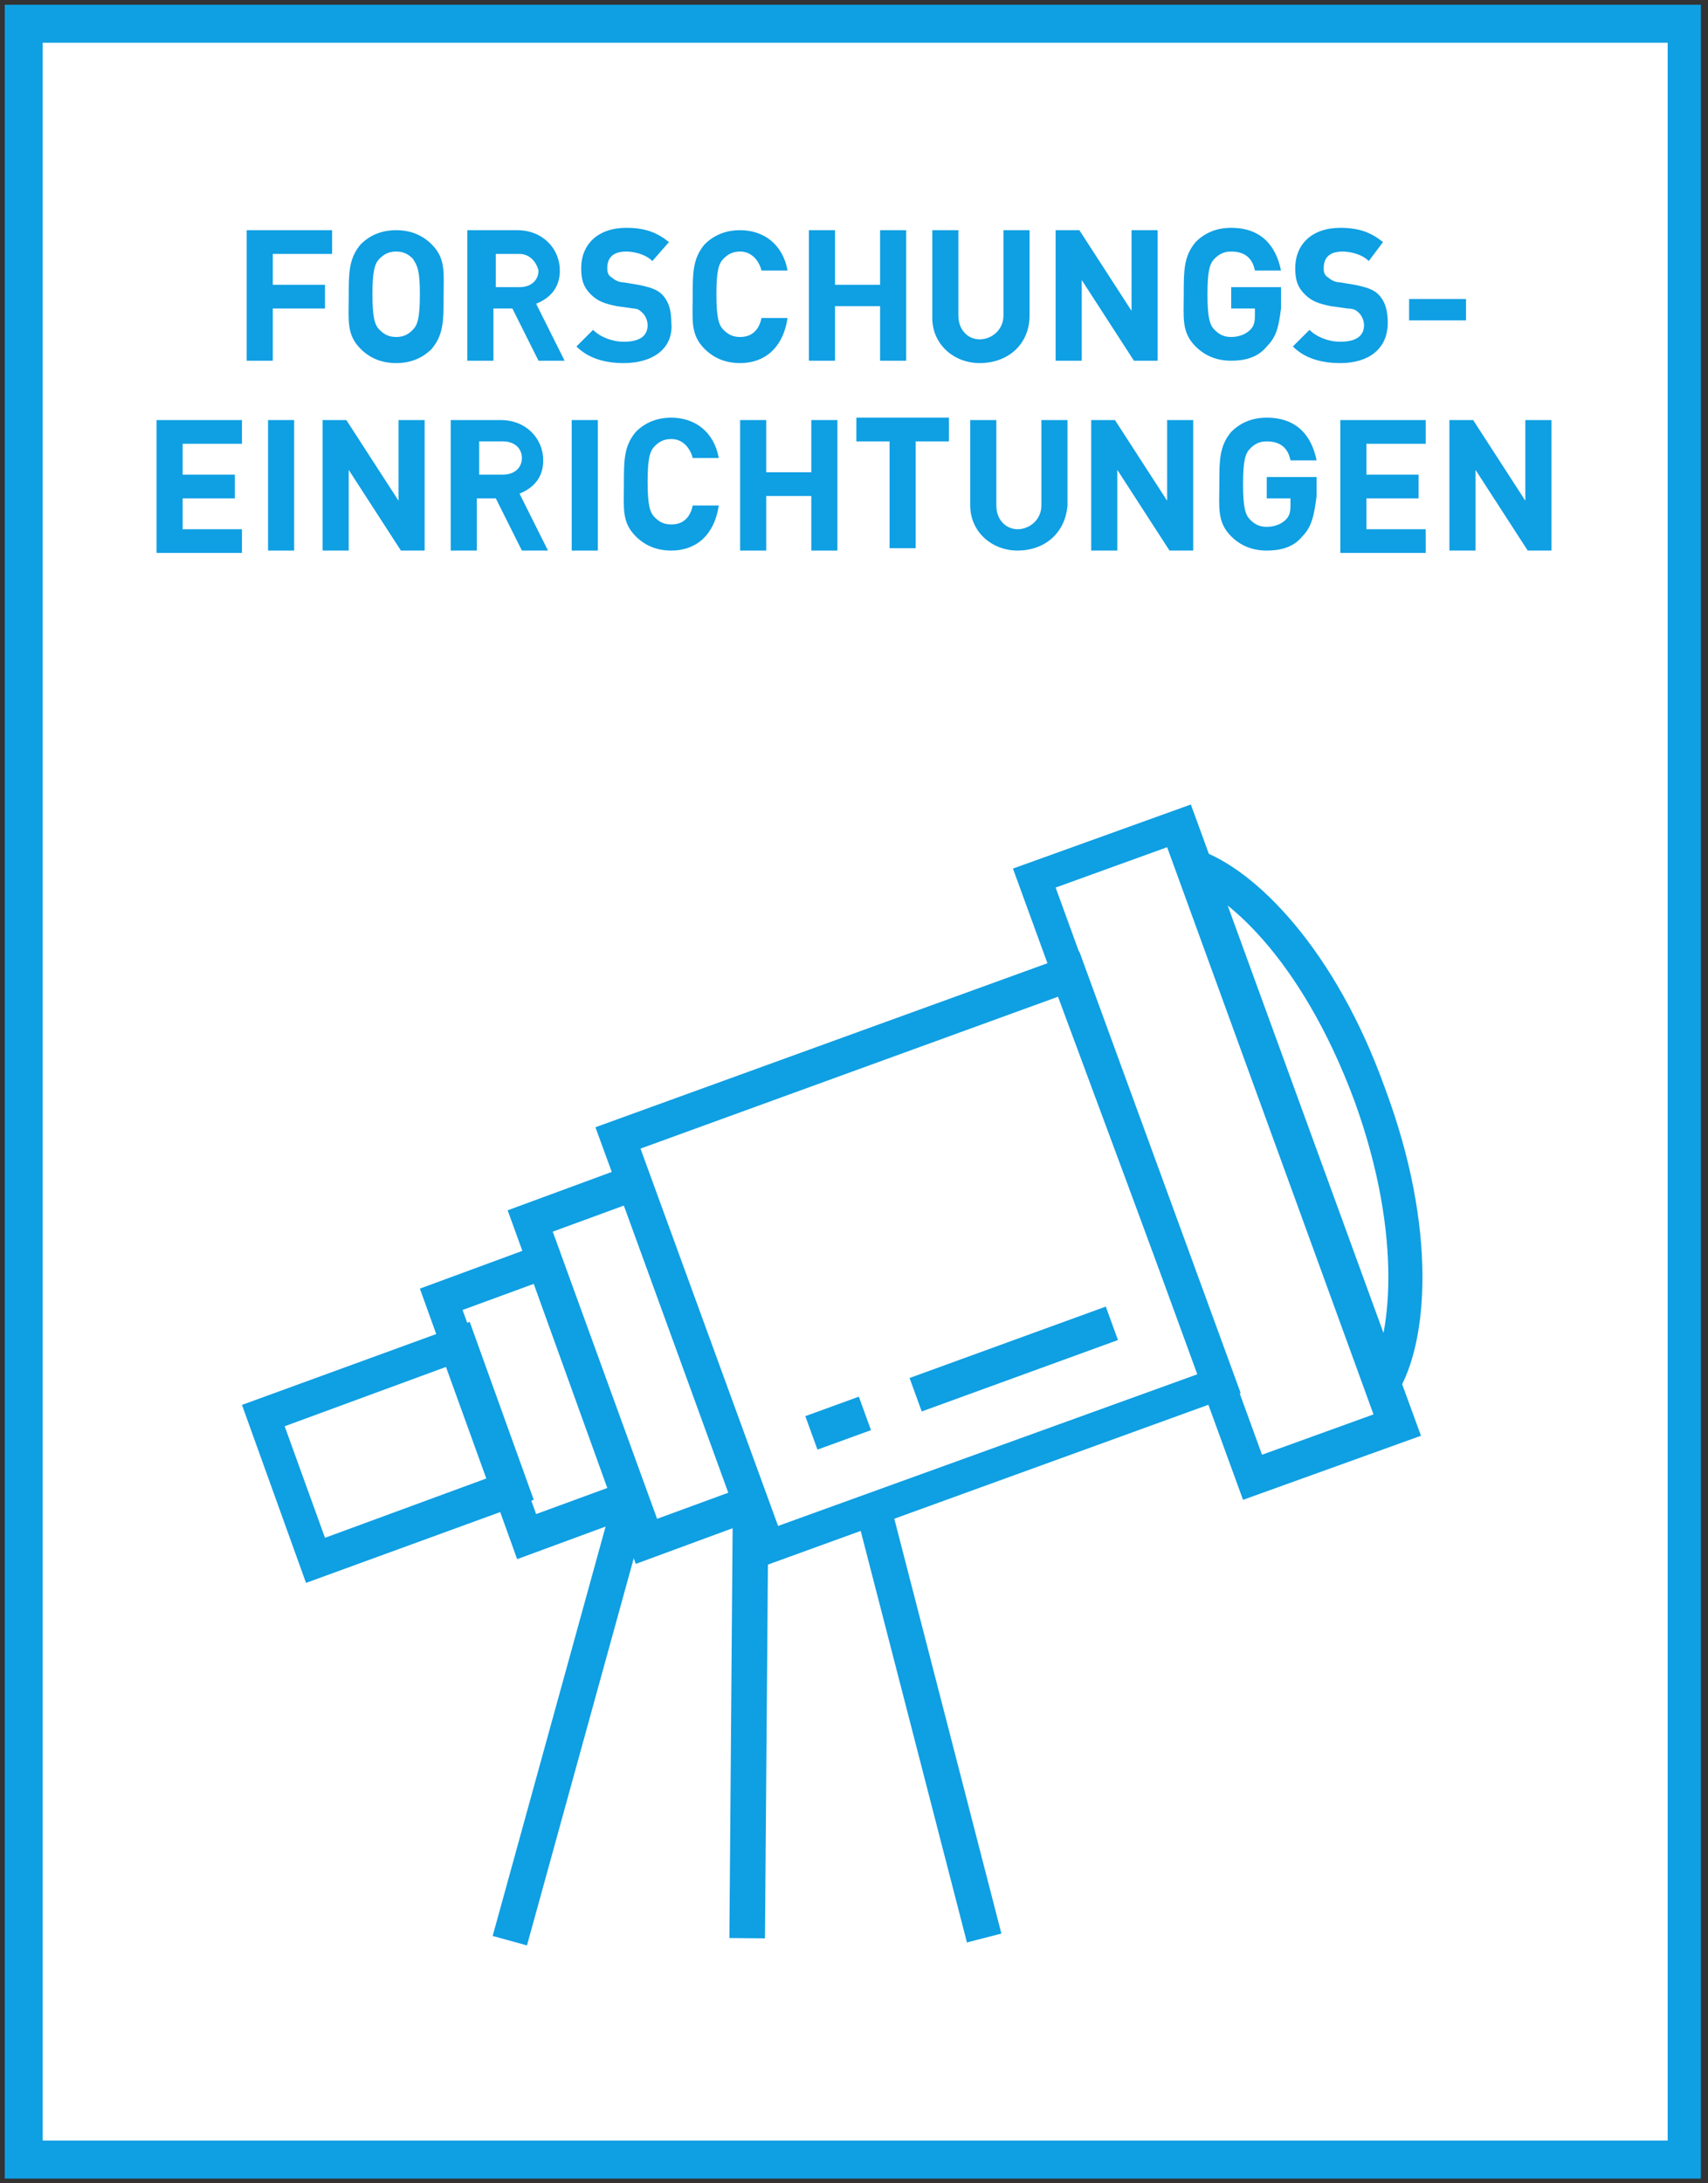
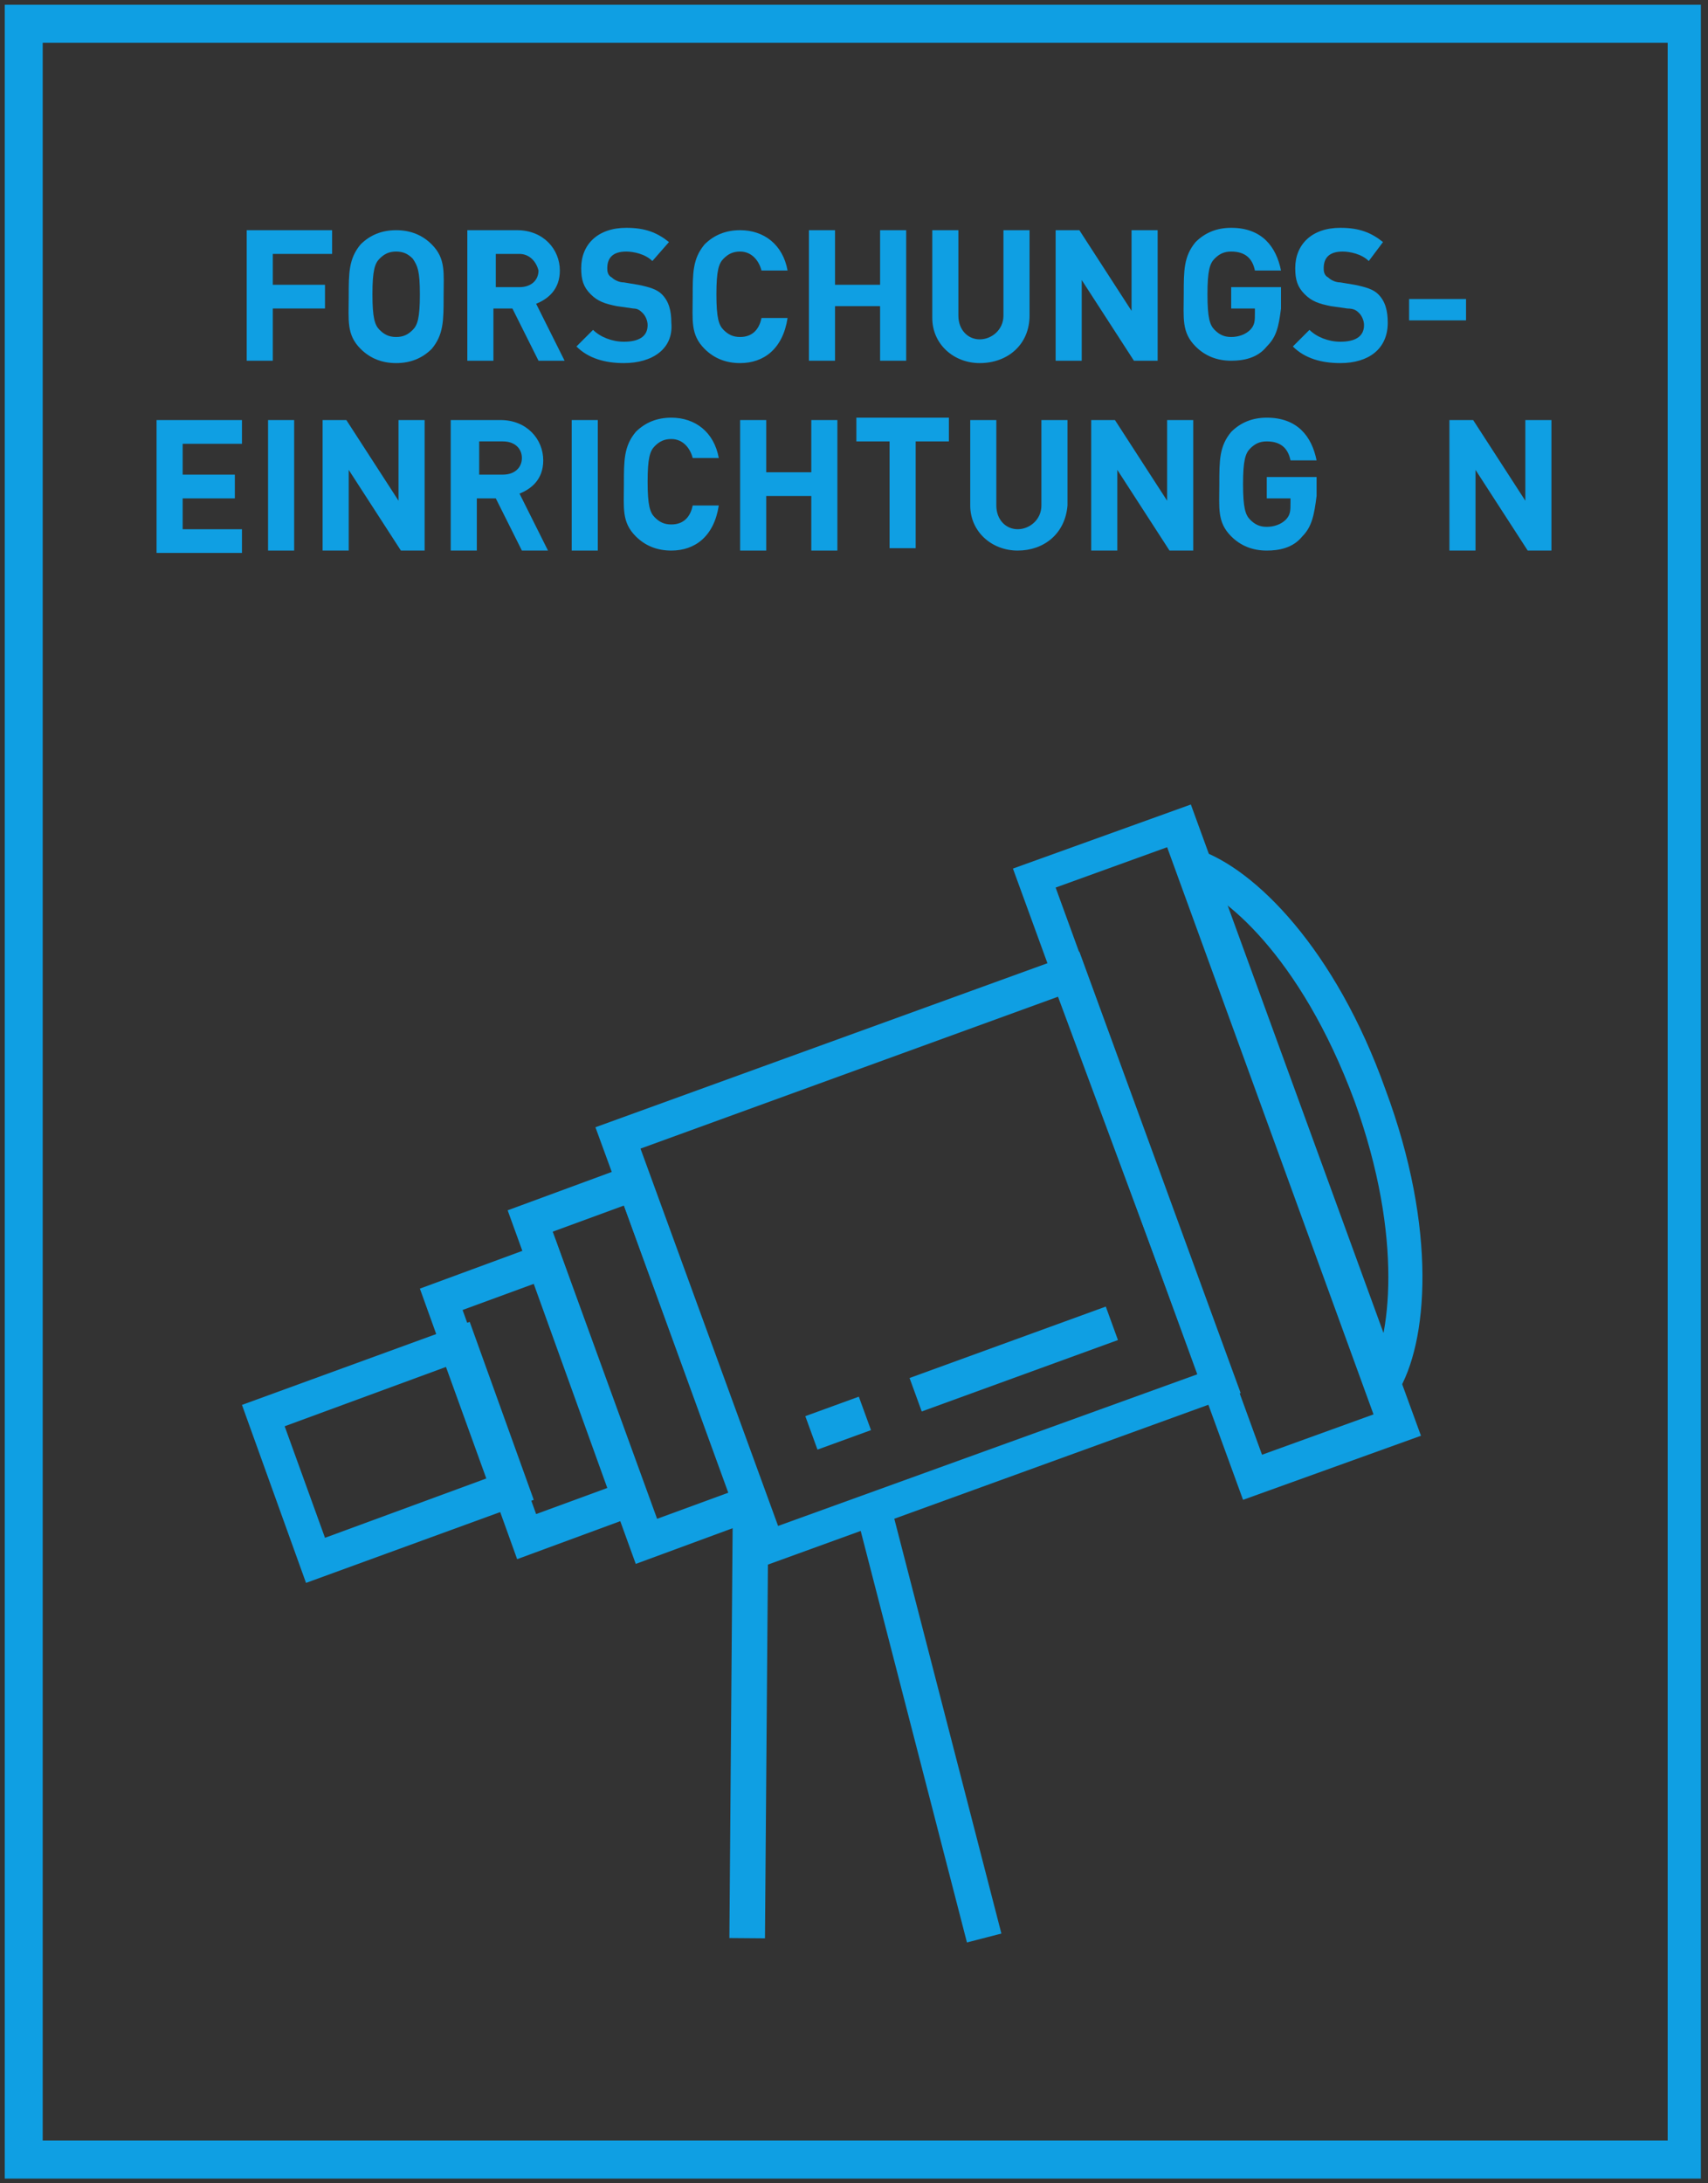
<svg xmlns="http://www.w3.org/2000/svg" version="1.1" id="Ebene_1" x="0px" y="0px" viewBox="0 0 72 92" style="enable-background:new 0 0 72 92;" xml:space="preserve">
  <rect x="0" y="0" width="72" height="92" fill="#333333" stroke="none" />
  <style type="text/css">
	.st0{fill:#FFFFFF;}
	.st1{fill:#0F9FE3;}
</style>
  <g>
-     <rect x="1" y="1" class="st0" width="70" height="90" />
-   </g>
+     </g>
  <g>
    <path class="st1" d="M71.8,91.8H0.2V0.2h71.5v91.6C71.7,91.8,71.8,91.8,71.8,91.8z M1.8,90.2h68.5V1.8H1.8V90.2z" />
  </g>
  <g>
    <g>
      <path class="st1" d="M11.5,10.7V12h2.2v1h-2.2v2.2h-1.1V9.7h3.6v1H11.5z" />
      <path class="st1" d="M18.2,14.7c-0.4,0.4-0.9,0.6-1.5,0.6s-1.1-0.2-1.5-0.6c-0.6-0.6-0.5-1.2-0.5-2.2s0-1.6,0.5-2.2    c0.4-0.4,0.9-0.6,1.5-0.6s1.1,0.2,1.5,0.6c0.6,0.6,0.5,1.2,0.5,2.2S18.7,14.1,18.2,14.7z M17.4,10.9c-0.2-0.2-0.4-0.3-0.7-0.3    s-0.5,0.1-0.7,0.3c-0.2,0.2-0.3,0.5-0.3,1.5s0.1,1.3,0.3,1.5c0.2,0.2,0.4,0.3,0.7,0.3s0.5-0.1,0.7-0.3c0.2-0.2,0.3-0.5,0.3-1.5    S17.6,11.2,17.4,10.9z" />
      <path class="st1" d="M22.7,15.2L21.6,13h-0.8v2.2h-1.1V9.7h2.1c1.1,0,1.8,0.8,1.8,1.7c0,0.8-0.5,1.2-1,1.4l1.2,2.4H22.7z     M21.9,10.7h-1v1.4h1c0.5,0,0.8-0.3,0.8-0.7C22.6,11,22.3,10.7,21.9,10.7z" />
      <path class="st1" d="M26.3,15.3c-0.8,0-1.5-0.2-2-0.7l0.7-0.7c0.3,0.3,0.8,0.5,1.3,0.5c0.6,0,1-0.2,1-0.7c0-0.2-0.1-0.4-0.2-0.5    C27,13.1,26.9,13,26.7,13L26,12.9c-0.5-0.1-0.8-0.2-1.1-0.5c-0.3-0.3-0.4-0.6-0.4-1.1c0-1,0.7-1.7,1.9-1.7c0.8,0,1.3,0.2,1.8,0.6    L27.5,11c-0.3-0.3-0.8-0.4-1.1-0.4c-0.6,0-0.8,0.3-0.8,0.7c0,0.1,0,0.3,0.2,0.4c0.1,0.1,0.3,0.2,0.5,0.2l0.6,0.1    c0.5,0.1,0.8,0.2,1,0.4c0.3,0.3,0.4,0.7,0.4,1.2C28.4,14.7,27.5,15.3,26.3,15.3z" />
      <path class="st1" d="M31.2,15.3c-0.6,0-1.1-0.2-1.5-0.6c-0.6-0.6-0.5-1.2-0.5-2.2s0-1.6,0.5-2.2c0.4-0.4,0.9-0.6,1.5-0.6    c1,0,1.8,0.6,2,1.7h-1.1c-0.1-0.4-0.4-0.8-0.9-0.8c-0.3,0-0.5,0.1-0.7,0.3c-0.2,0.2-0.3,0.5-0.3,1.5s0.1,1.3,0.3,1.5    c0.2,0.2,0.4,0.3,0.7,0.3c0.5,0,0.8-0.3,0.9-0.8h1.1C33,14.7,32.2,15.3,31.2,15.3z" />
      <path class="st1" d="M37.1,15.2v-2.3h-1.9v2.3h-1.1V9.7h1.1V12h1.9V9.7h1.1v5.5H37.1z" />
      <path class="st1" d="M41.3,15.3c-1.1,0-2-0.8-2-1.9V9.7h1.1v3.6c0,0.6,0.4,1,0.9,1s1-0.4,1-1V9.7h1.1v3.6    C43.4,14.5,42.5,15.3,41.3,15.3z" />
      <path class="st1" d="M47.8,15.2l-2.2-3.4v3.4h-1.1V9.7h1l2.2,3.4V9.7h1.1v5.5H47.8z" />
      <path class="st1" d="M53.4,14.6c-0.4,0.5-1,0.6-1.5,0.6c-0.6,0-1.1-0.2-1.5-0.6c-0.6-0.6-0.5-1.2-0.5-2.2s0-1.6,0.5-2.2    c0.4-0.4,0.9-0.6,1.5-0.6c1.3,0,1.9,0.8,2.1,1.8h-1.1c-0.1-0.5-0.4-0.8-1-0.8c-0.3,0-0.5,0.1-0.7,0.3c-0.2,0.2-0.3,0.5-0.3,1.5    s0.1,1.3,0.3,1.5c0.2,0.2,0.4,0.3,0.7,0.3c0.3,0,0.6-0.1,0.8-0.3c0.2-0.2,0.2-0.4,0.2-0.7v-0.2h-1v-0.9h2.1V13    C53.9,13.8,53.8,14.2,53.4,14.6z" />
      <path class="st1" d="M56.5,15.3c-0.8,0-1.5-0.2-2-0.7l0.7-0.7c0.3,0.3,0.8,0.5,1.3,0.5c0.6,0,1-0.2,1-0.7c0-0.2-0.1-0.4-0.2-0.5    c-0.1-0.1-0.2-0.2-0.5-0.2l-0.7-0.1c-0.5-0.1-0.8-0.2-1.1-0.5c-0.3-0.3-0.4-0.6-0.4-1.1c0-1,0.7-1.7,1.9-1.7    c0.8,0,1.3,0.2,1.8,0.6L57.7,11c-0.3-0.3-0.8-0.4-1.1-0.4c-0.6,0-0.8,0.3-0.8,0.7c0,0.1,0,0.3,0.2,0.4c0.1,0.1,0.3,0.2,0.5,0.2    l0.6,0.1c0.5,0.1,0.8,0.2,1,0.4c0.3,0.3,0.4,0.7,0.4,1.2C58.5,14.7,57.7,15.3,56.5,15.3z" />
      <path class="st1" d="M59.4,13.5v-0.9h2.4v0.9H59.4z" />
      <path class="st1" d="M6.6,23.2v-5.5h3.6v1H7.7v1.3h2.2v1H7.7v1.3h2.5v1H6.6z" />
      <path class="st1" d="M11.3,23.2v-5.5h1.1v5.5H11.3z" />
      <path class="st1" d="M16.9,23.2l-2.2-3.4v3.4h-1.1v-5.5h1l2.2,3.4v-3.4h1.1v5.5H16.9z" />
      <path class="st1" d="M22,23.2L20.9,21h-0.8v2.2h-1.1v-5.5h2.1c1.1,0,1.8,0.8,1.8,1.7c0,0.8-0.5,1.2-1,1.4l1.2,2.4H22z M21.2,18.6    h-1v1.4h1c0.5,0,0.8-0.3,0.8-0.7C22,18.9,21.7,18.6,21.2,18.6z" />
-       <path class="st1" d="M24.1,23.2v-5.5h1.1v5.5H24.1z" />
+       <path class="st1" d="M24.1,23.2v-5.5h1.1v5.5H24.1" />
      <path class="st1" d="M28.3,23.2c-0.6,0-1.1-0.2-1.5-0.6c-0.6-0.6-0.5-1.2-0.5-2.2s0-1.6,0.5-2.2c0.4-0.4,0.9-0.6,1.5-0.6    c1,0,1.8,0.6,2,1.7h-1.1c-0.1-0.4-0.4-0.8-0.9-0.8c-0.3,0-0.5,0.1-0.7,0.3c-0.2,0.2-0.3,0.5-0.3,1.5s0.1,1.3,0.3,1.5    c0.2,0.2,0.4,0.3,0.7,0.3c0.5,0,0.8-0.3,0.9-0.8h1.1C30.1,22.6,29.3,23.2,28.3,23.2z" />
      <path class="st1" d="M34.2,23.2v-2.3h-1.9v2.3h-1.1v-5.5h1.1v2.2h1.9v-2.2h1.1v5.5H34.2z" />
      <path class="st1" d="M38.6,18.6v4.5h-1.1v-4.5h-1.4v-1H40v1H38.6z" />
      <path class="st1" d="M42.9,23.2c-1.1,0-2-0.8-2-1.9v-3.6h1.1v3.6c0,0.6,0.4,1,0.9,1s1-0.4,1-1v-3.6h1.1v3.6    C44.9,22.5,44,23.2,42.9,23.2z" />
      <path class="st1" d="M49.3,23.2l-2.2-3.4v3.4h-1.1v-5.5h1l2.2,3.4v-3.4h1.1v5.5H49.3z" />
      <path class="st1" d="M54.9,22.6c-0.4,0.5-1,0.6-1.5,0.6c-0.6,0-1.1-0.2-1.5-0.6c-0.6-0.6-0.5-1.2-0.5-2.2s0-1.6,0.5-2.2    c0.4-0.4,0.9-0.6,1.5-0.6c1.3,0,1.9,0.8,2.1,1.8h-1.1c-0.1-0.5-0.4-0.8-1-0.8c-0.3,0-0.5,0.1-0.7,0.3c-0.2,0.2-0.3,0.5-0.3,1.5    s0.1,1.3,0.3,1.5c0.2,0.2,0.4,0.3,0.7,0.3c0.3,0,0.6-0.1,0.8-0.3c0.2-0.2,0.2-0.4,0.2-0.7V21h-1v-0.9h2.1v0.8    C55.4,21.7,55.3,22.2,54.9,22.6z" />
-       <path class="st1" d="M56.5,23.2v-5.5h3.6v1h-2.5v1.3h2.2v1h-2.2v1.3h2.5v1H56.5z" />
      <path class="st1" d="M64.4,23.2l-2.2-3.4v3.4h-1.1v-5.5h1l2.2,3.4v-3.4h1.1v5.5H64.4z" />
    </g>
    <g>
      <g>
        <g>
          <g>
            <g>
              <path class="st1" d="M12.9,66.7l-2.7-7.5l9.6-3.5l2.7,7.5L12.9,66.7z M12,60.1l1.7,4.7l6.8-2.5l-1.7-4.7L12,60.1z" />
            </g>
            <g>
              <path class="st1" d="M21.8,65.7l-4.1-11.4l5.7-2.1l4.1,11.4L21.8,65.7z M19.5,55.2l3.1,8.6l3-1.1l-3.1-8.6L19.5,55.2z" />
            </g>
            <g>
              <path class="st1" d="M26.8,65.9L21.4,51l5.7-2.1l5.4,14.9L26.8,65.9z M23.3,51.9L27.7,64l3-1.1l-4.4-12.1L23.3,51.9z" />
            </g>
            <g>
              <path class="st1" d="M31.9,66.1l-6.8-18.6l20.4-7.4l6.8,18.6L31.9,66.1z M27,48.4l5.8,15.9l17.7-6.4L44.6,42L27,48.4z" />
            </g>
            <g>
              <path class="st1" d="M52.4,63.2l-9.7-26.6l7.5-2.7l9.7,26.6L52.4,63.2z M44.5,37.4l8.7,23.9l4.7-1.7l-8.7-23.9L44.5,37.4z" />
            </g>
            <g>
              <path class="st1" d="M58.9,58.7L57.7,58c0.9-1.5,1.5-5.8-0.6-11.6c-2.3-6.2-5.6-8.8-7-9.2l0.4-1.4c2.4,0.8,5.8,4.2,7.9,10.1        C60.6,51.8,60.2,56.6,58.9,58.7z" />
            </g>
          </g>
          <g>
            <rect x="38.3" y="56.5" transform="matrix(0.94 -0.342 0.342 0.94 -16.983 18.055)" class="st1" width="8.8" height="1.5" />
          </g>
          <g>
            <rect x="34.1" y="59.2" transform="matrix(0.94 -0.342 0.342 0.94 -18.353 15.688)" class="st1" width="2.4" height="1.5" />
          </g>
        </g>
        <g>
-           <rect x="14.4" y="71.7" transform="matrix(0.266 -0.964 0.964 0.266 -52.181 76.387)" class="st1" width="19.2" height="1.5" />
-         </g>
+           </g>
        <g>
          <rect x="38.4" y="63.3" transform="matrix(0.968 -0.25 0.25 0.968 -16.91 12.075)" class="st1" width="1.5" height="18.7" />
        </g>
      </g>
      <g>
        <rect x="22.4" y="71.8" transform="matrix(7.899754e-03 -1 1 7.899754e-03 -41.23 103.498)" class="st1" width="18.4" height="1.5" />
      </g>
    </g>
  </g>
</svg>